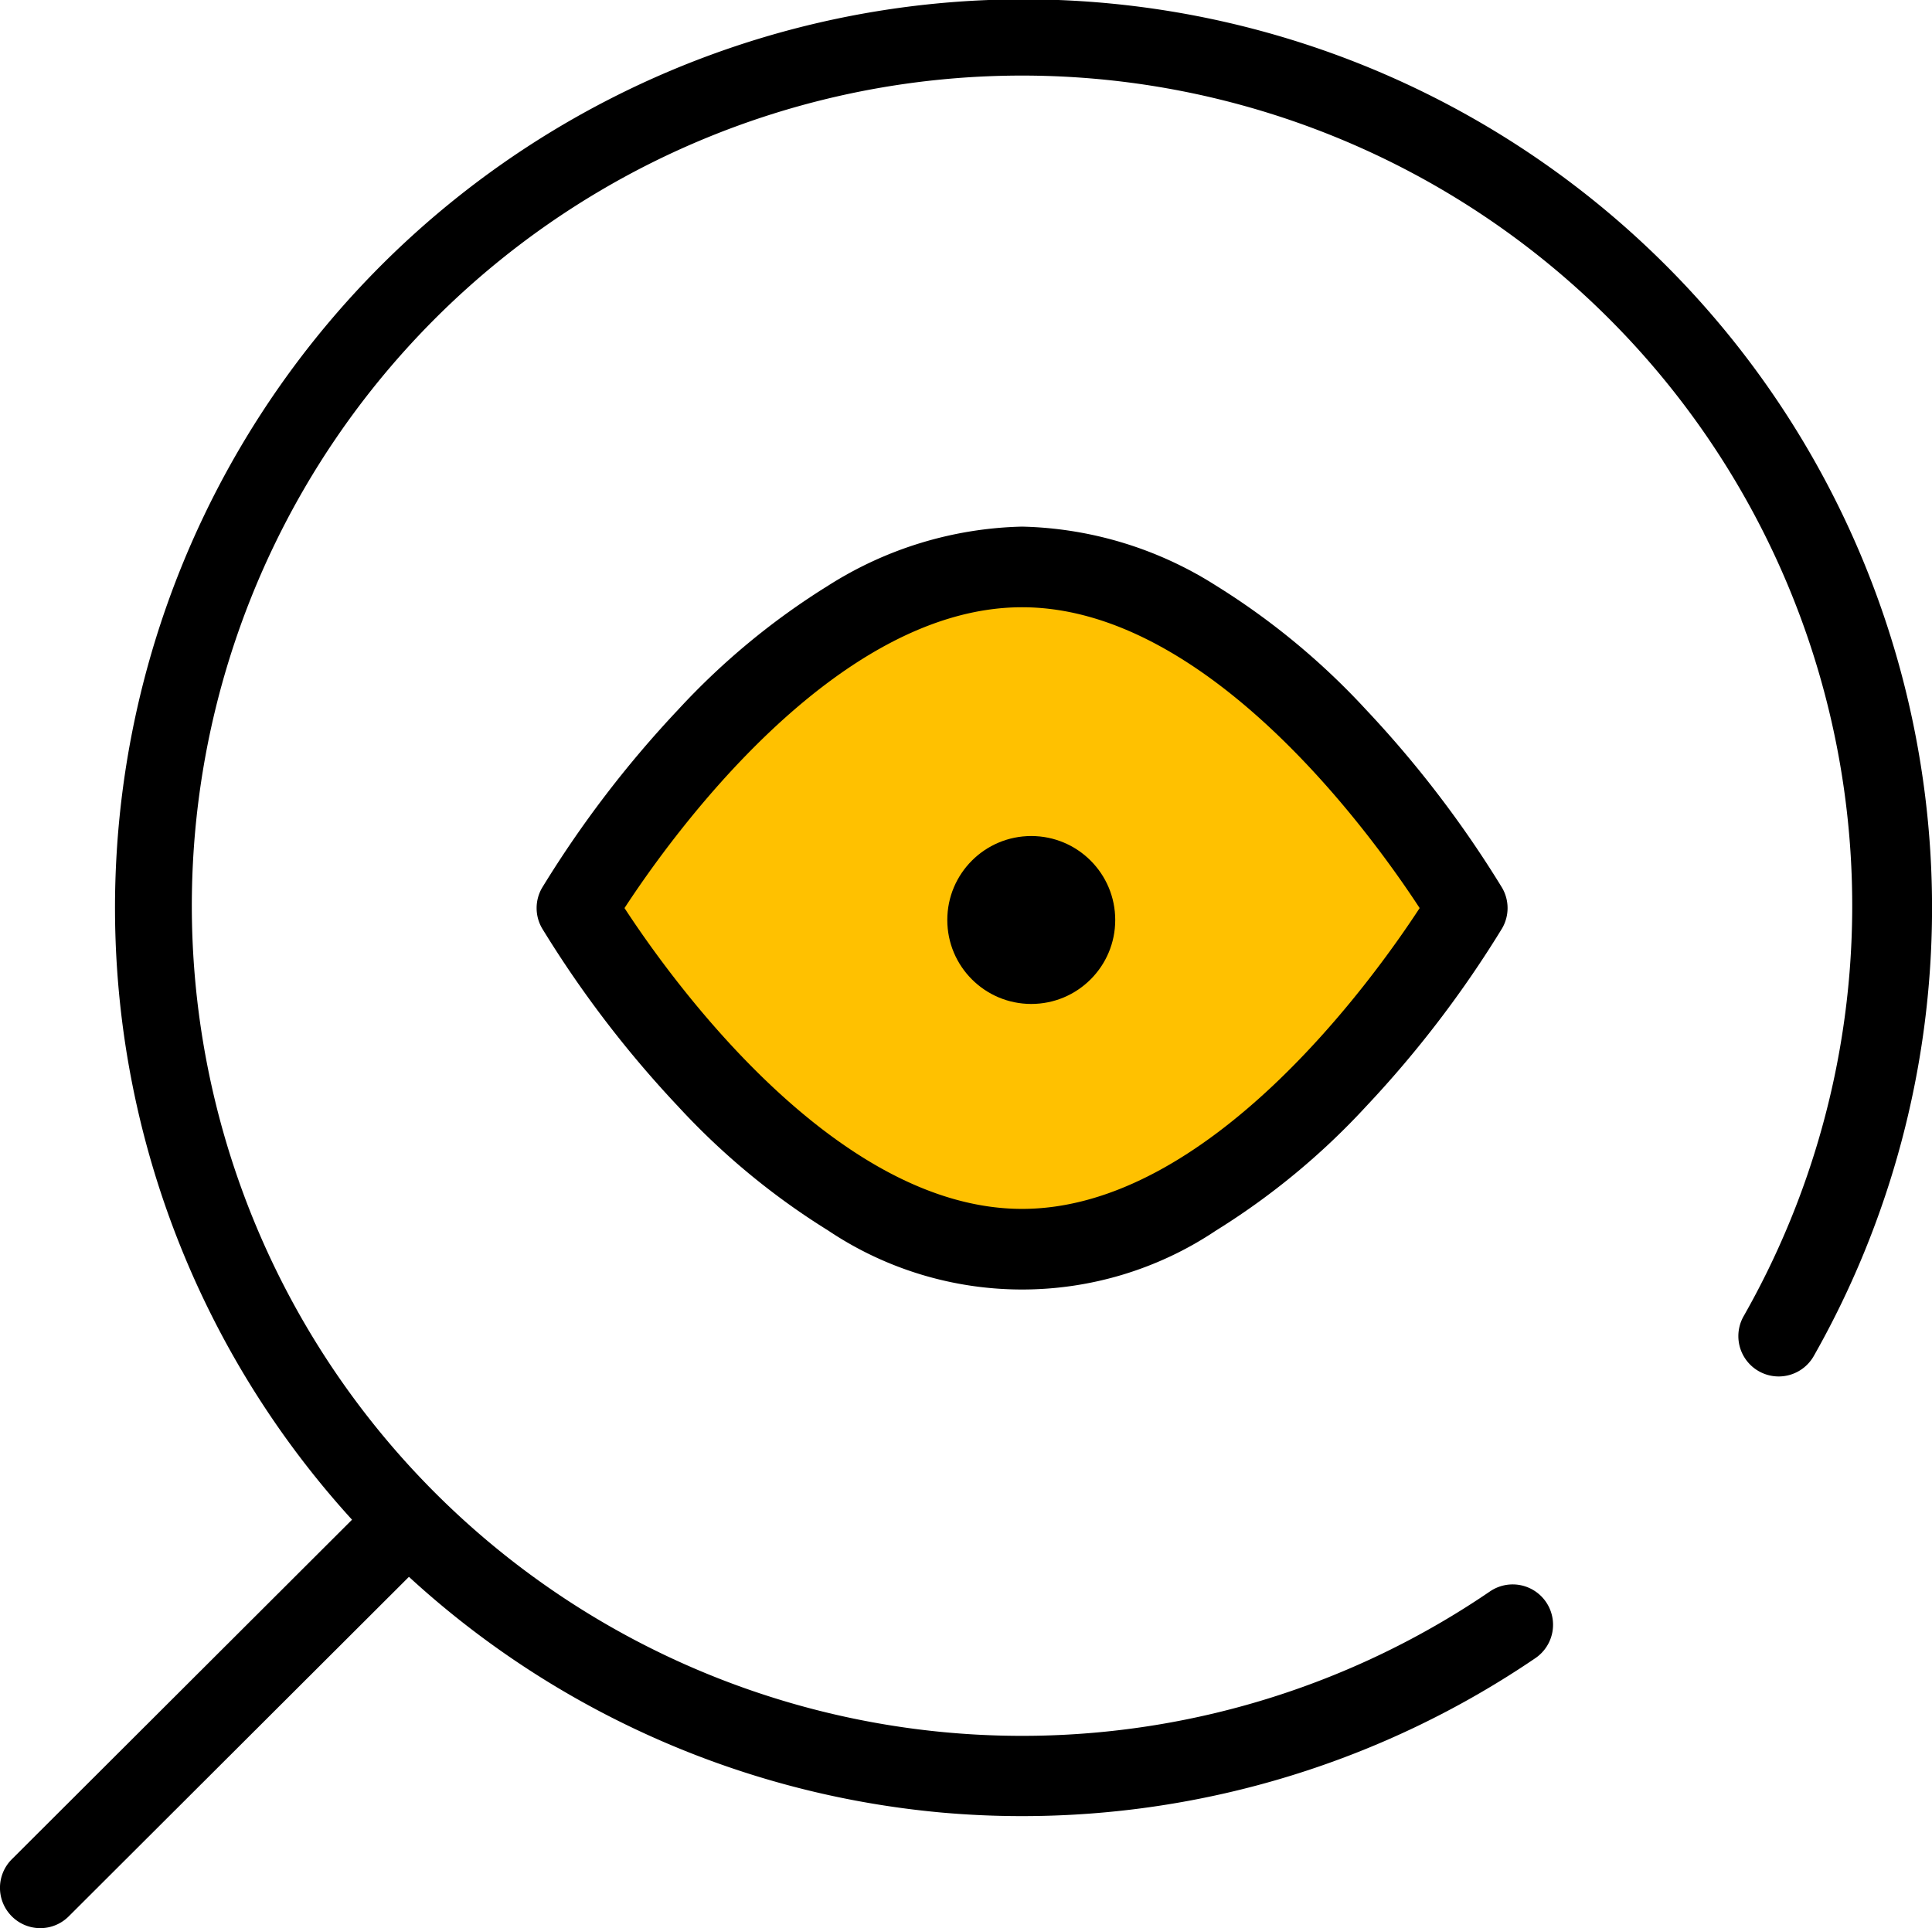
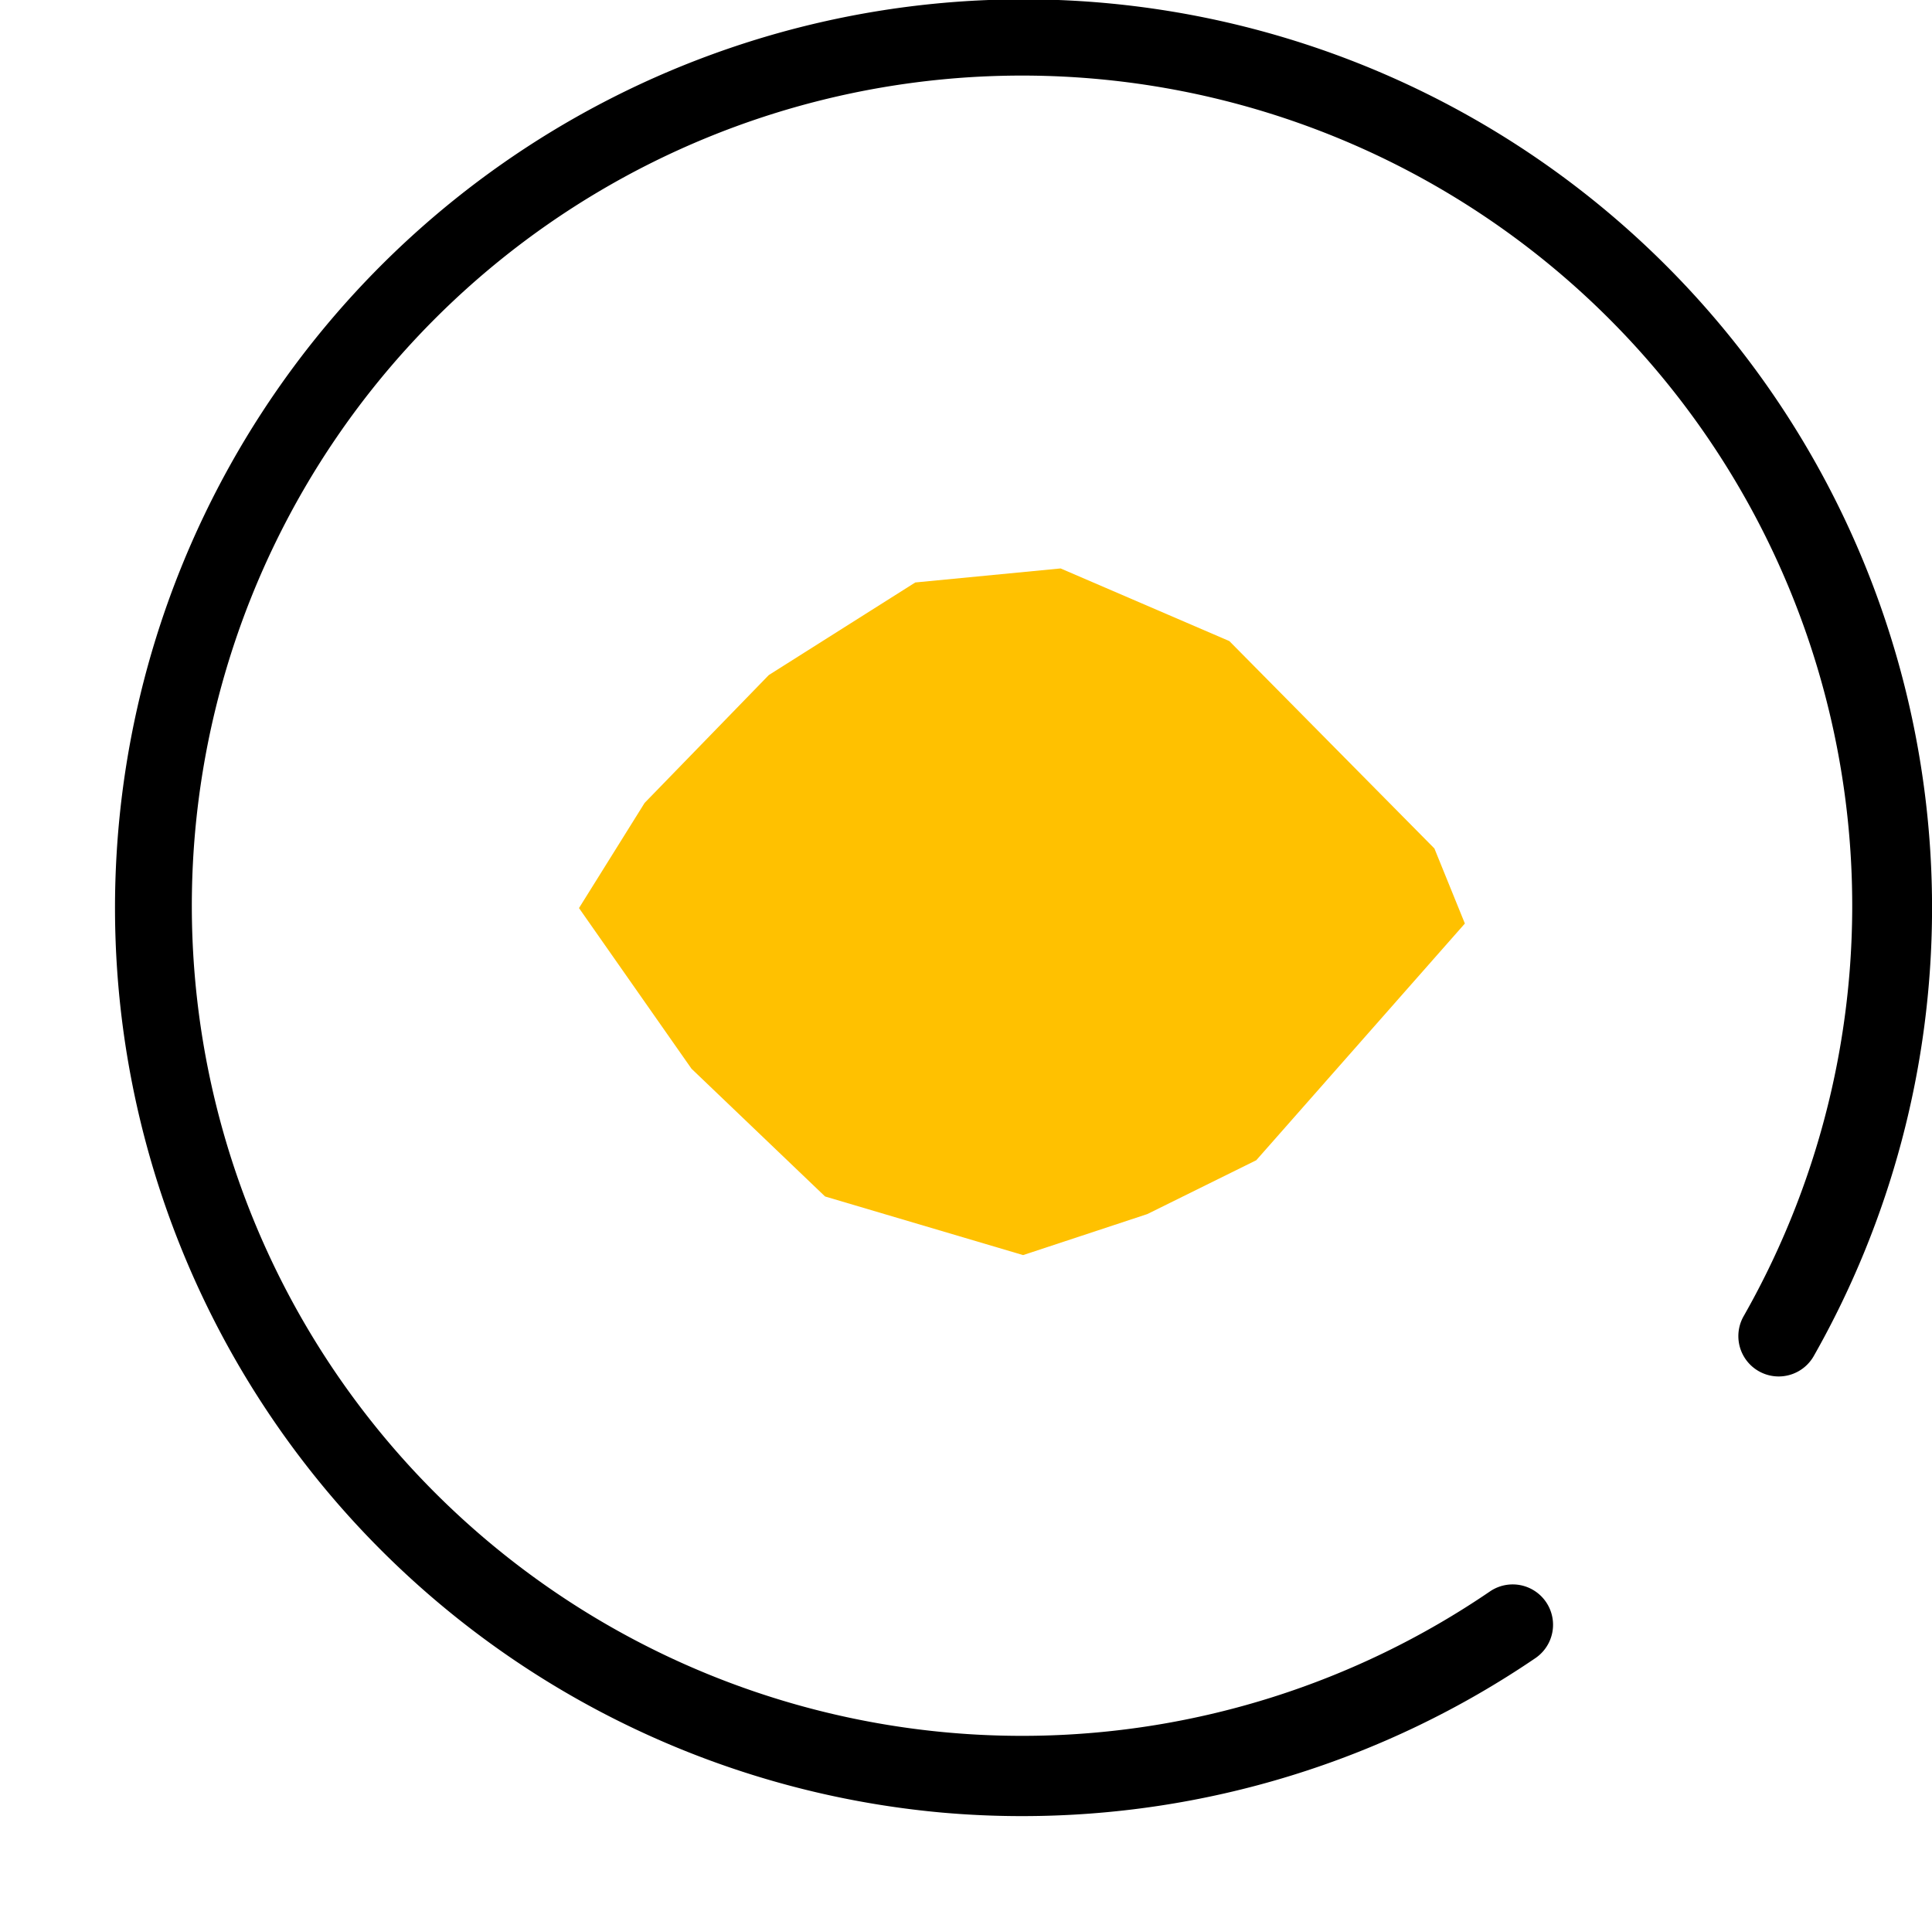
<svg xmlns="http://www.w3.org/2000/svg" width="55.107" height="55" viewBox="0 0 55.107 55">
  <g id="search_1_" data-name="search (1)" transform="translate(-18.8 -19.278)">
-     <path id="Line_1526" data-name="Line 1526" d="M-.05,10.9a1.146,1.146,0,0,1-.814-.338,1.15,1.15,0,0,1,0-1.626l9.819-9.8a1.15,1.15,0,0,1,1.626,0,1.15,1.15,0,0,1,0,1.626l-9.819,9.8A1.146,1.146,0,0,1-.05,10.9Z" transform="translate(20 63.379)" />
    <g id="Group_59960" data-name="Group 59960" transform="translate(34.105 34.3)">
      <path id="Path_79321" data-name="Path 79321" d="M.063,9.733l1.872-3L5.477,3.086,9.655.445,13.8.045l4.813,2.072,5.849,5.916.869,2.141-5.95,6.752-3.108,1.536-3.543,1.17L7.082,17.96l-3.81-3.644Z" transform="translate(1.147 1.148)" fill="#ffc100" />
-       <path id="Path_79309" data-name="Path 79309" d="M169.451,153.549a10.752,10.752,0,0,1,5.535,1.685,20.564,20.564,0,0,1,4.28,3.541,30.979,30.979,0,0,1,3.876,5.075,1.15,1.15,0,0,1,0,1.16,30.98,30.98,0,0,1-3.876,5.075,20.563,20.563,0,0,1-4.28,3.541,9.934,9.934,0,0,1-11.069,0,20.563,20.563,0,0,1-4.28-3.541,30.979,30.979,0,0,1-3.876-5.075,1.15,1.15,0,0,1,0-1.16,30.978,30.978,0,0,1,3.876-5.075,20.564,20.564,0,0,1,4.28-3.541A10.752,10.752,0,0,1,169.451,153.549Zm11.34,10.881c-1.315-2.015-6.01-8.581-11.34-8.581s-10.025,6.566-11.34,8.581c1.315,2.015,6.01,8.581,11.34,8.581S179.476,166.445,180.791,164.43Z" transform="translate(-155.603 -153.549)" />
      <path id="Line_1527" data-name="Line 1527" transform="translate(13.848 10.881)" />
-       <circle id="Ellipse_2629" data-name="Ellipse 2629" cx="2.395" cy="2.395" r="2.395" transform="translate(11.715 8.826)" />
    </g>
    <path id="Path_79310" data-name="Path 79310" d="M73.343,71.083q-1.132,0-2.266-.1a25.914,25.914,0,1,1,24.86-13.023,1.15,1.15,0,1,1-2-1.137A23.68,23.68,0,1,0,86.7,64.675a1.15,1.15,0,0,1,1.3,1.9A26.017,26.017,0,0,1,73.343,71.083Z" transform="translate(-25.403 0)" />
  </g>
</svg>